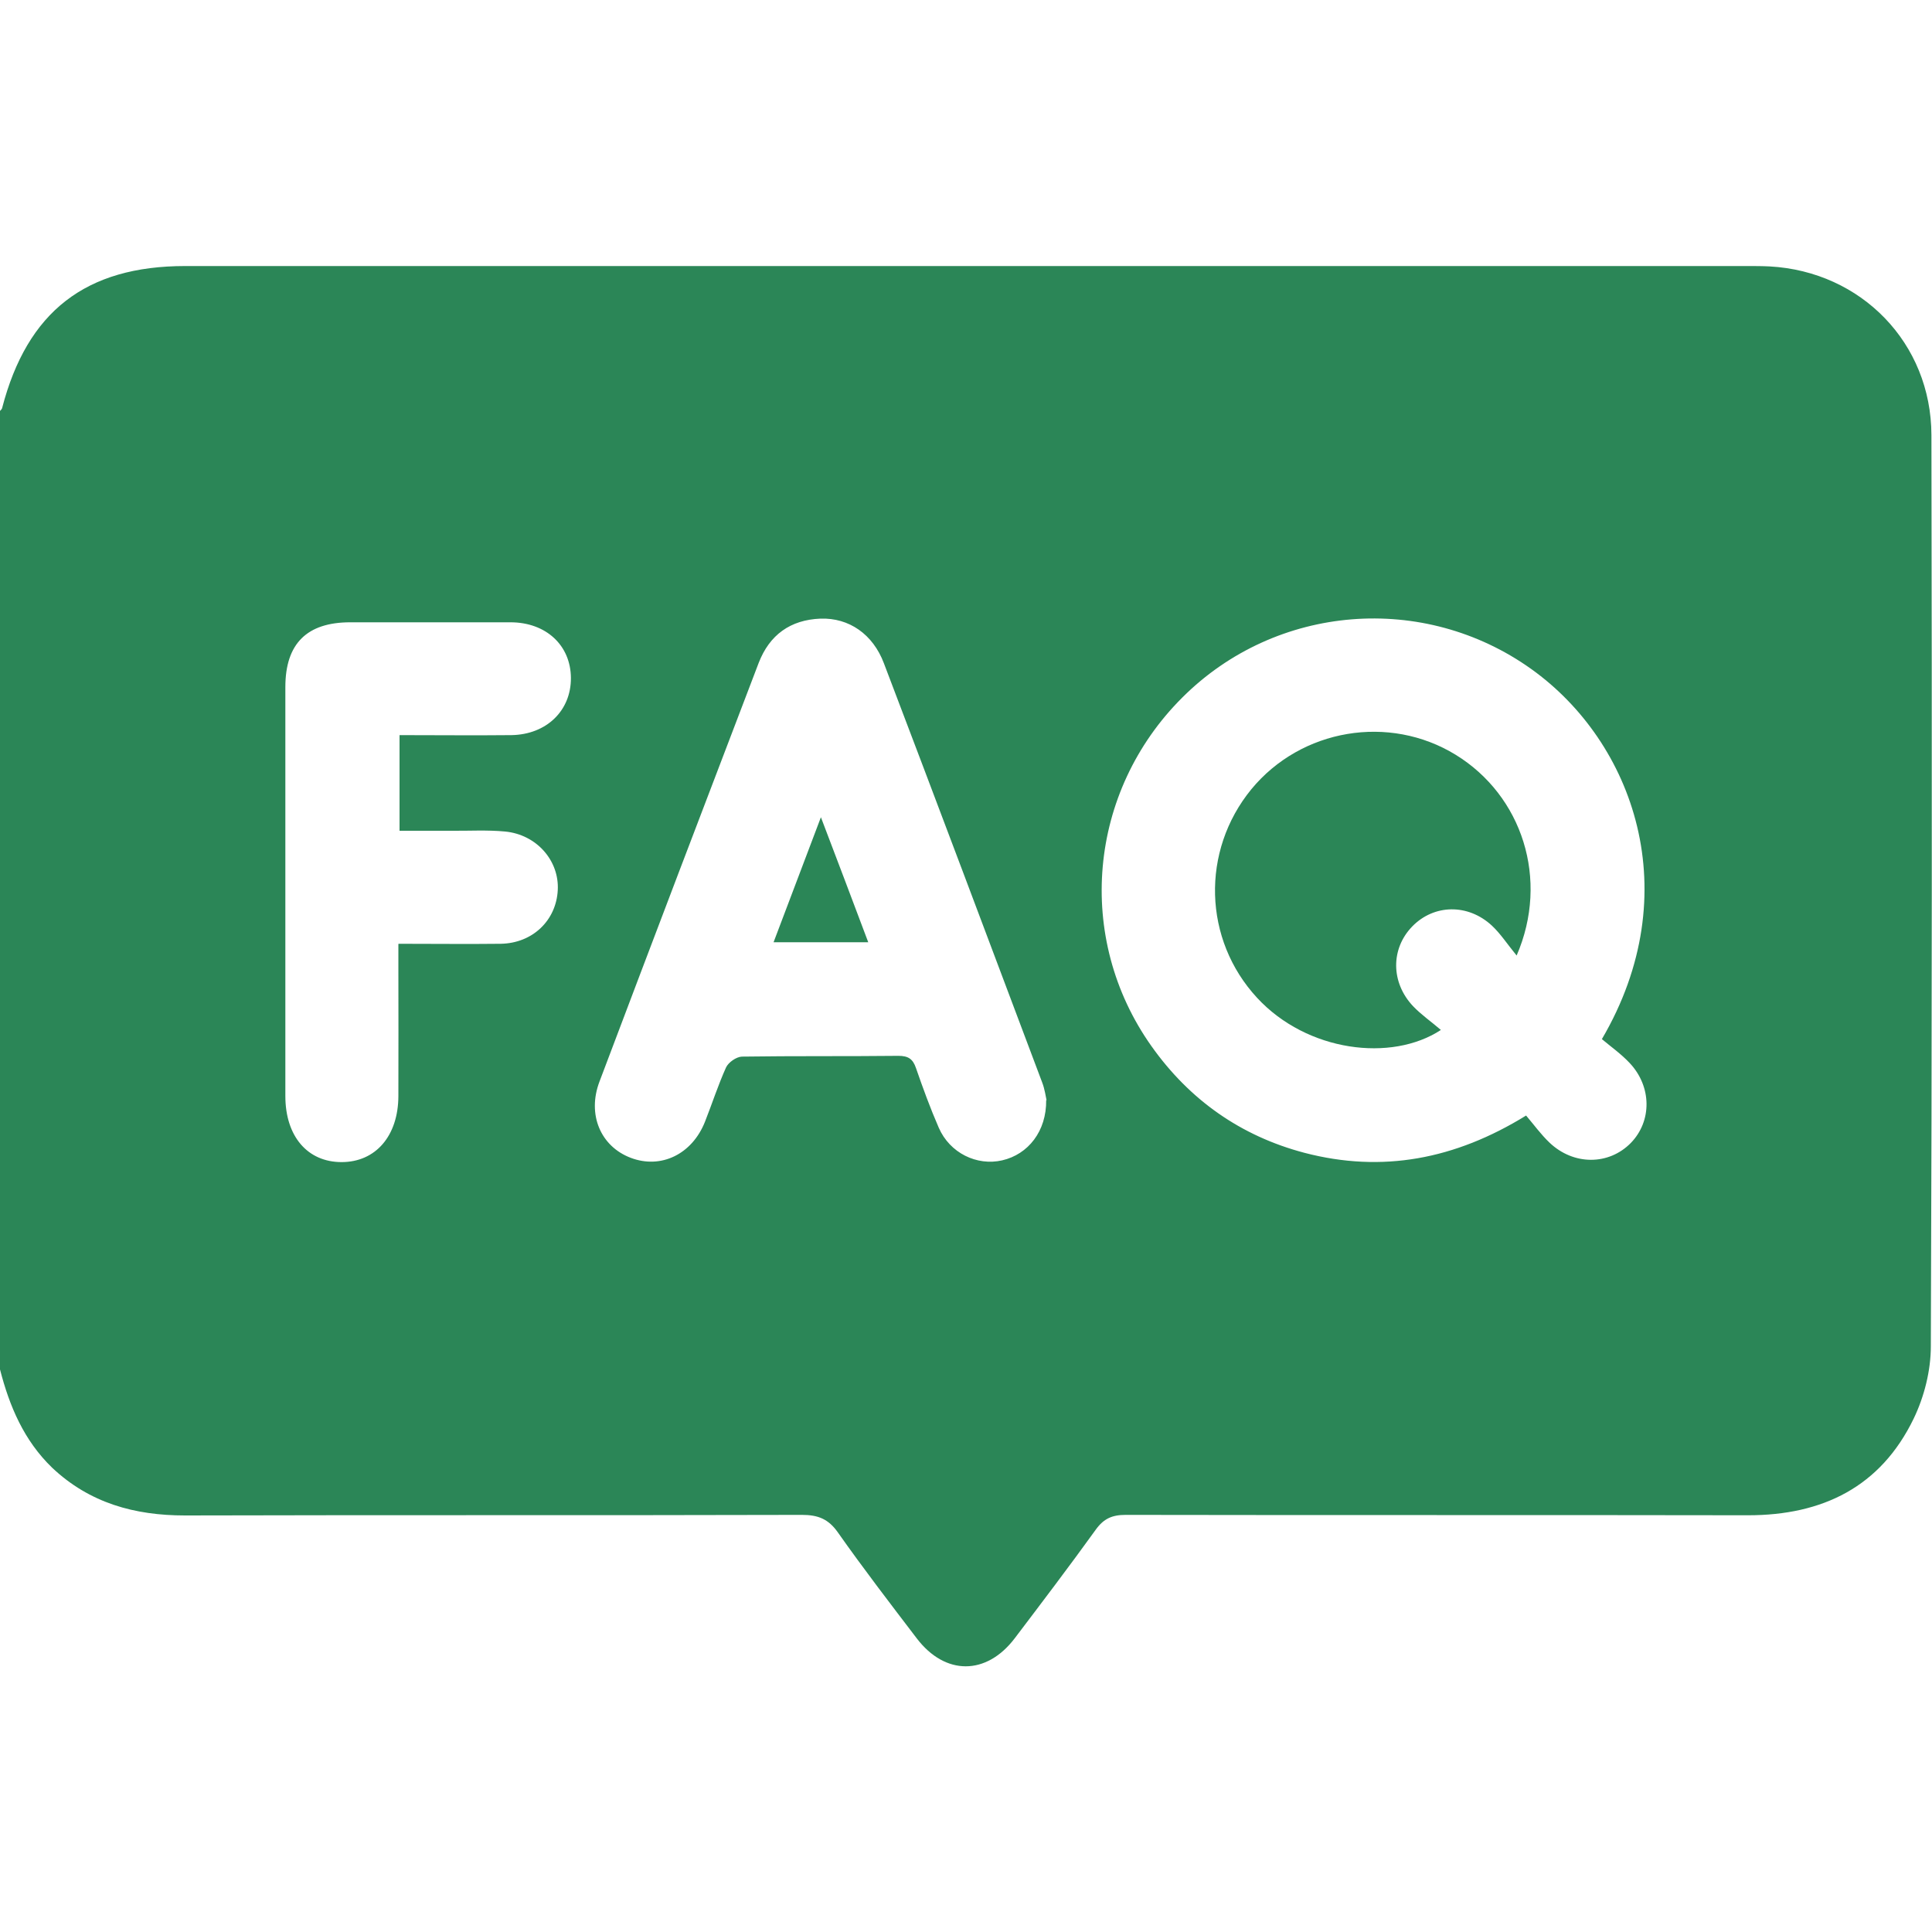
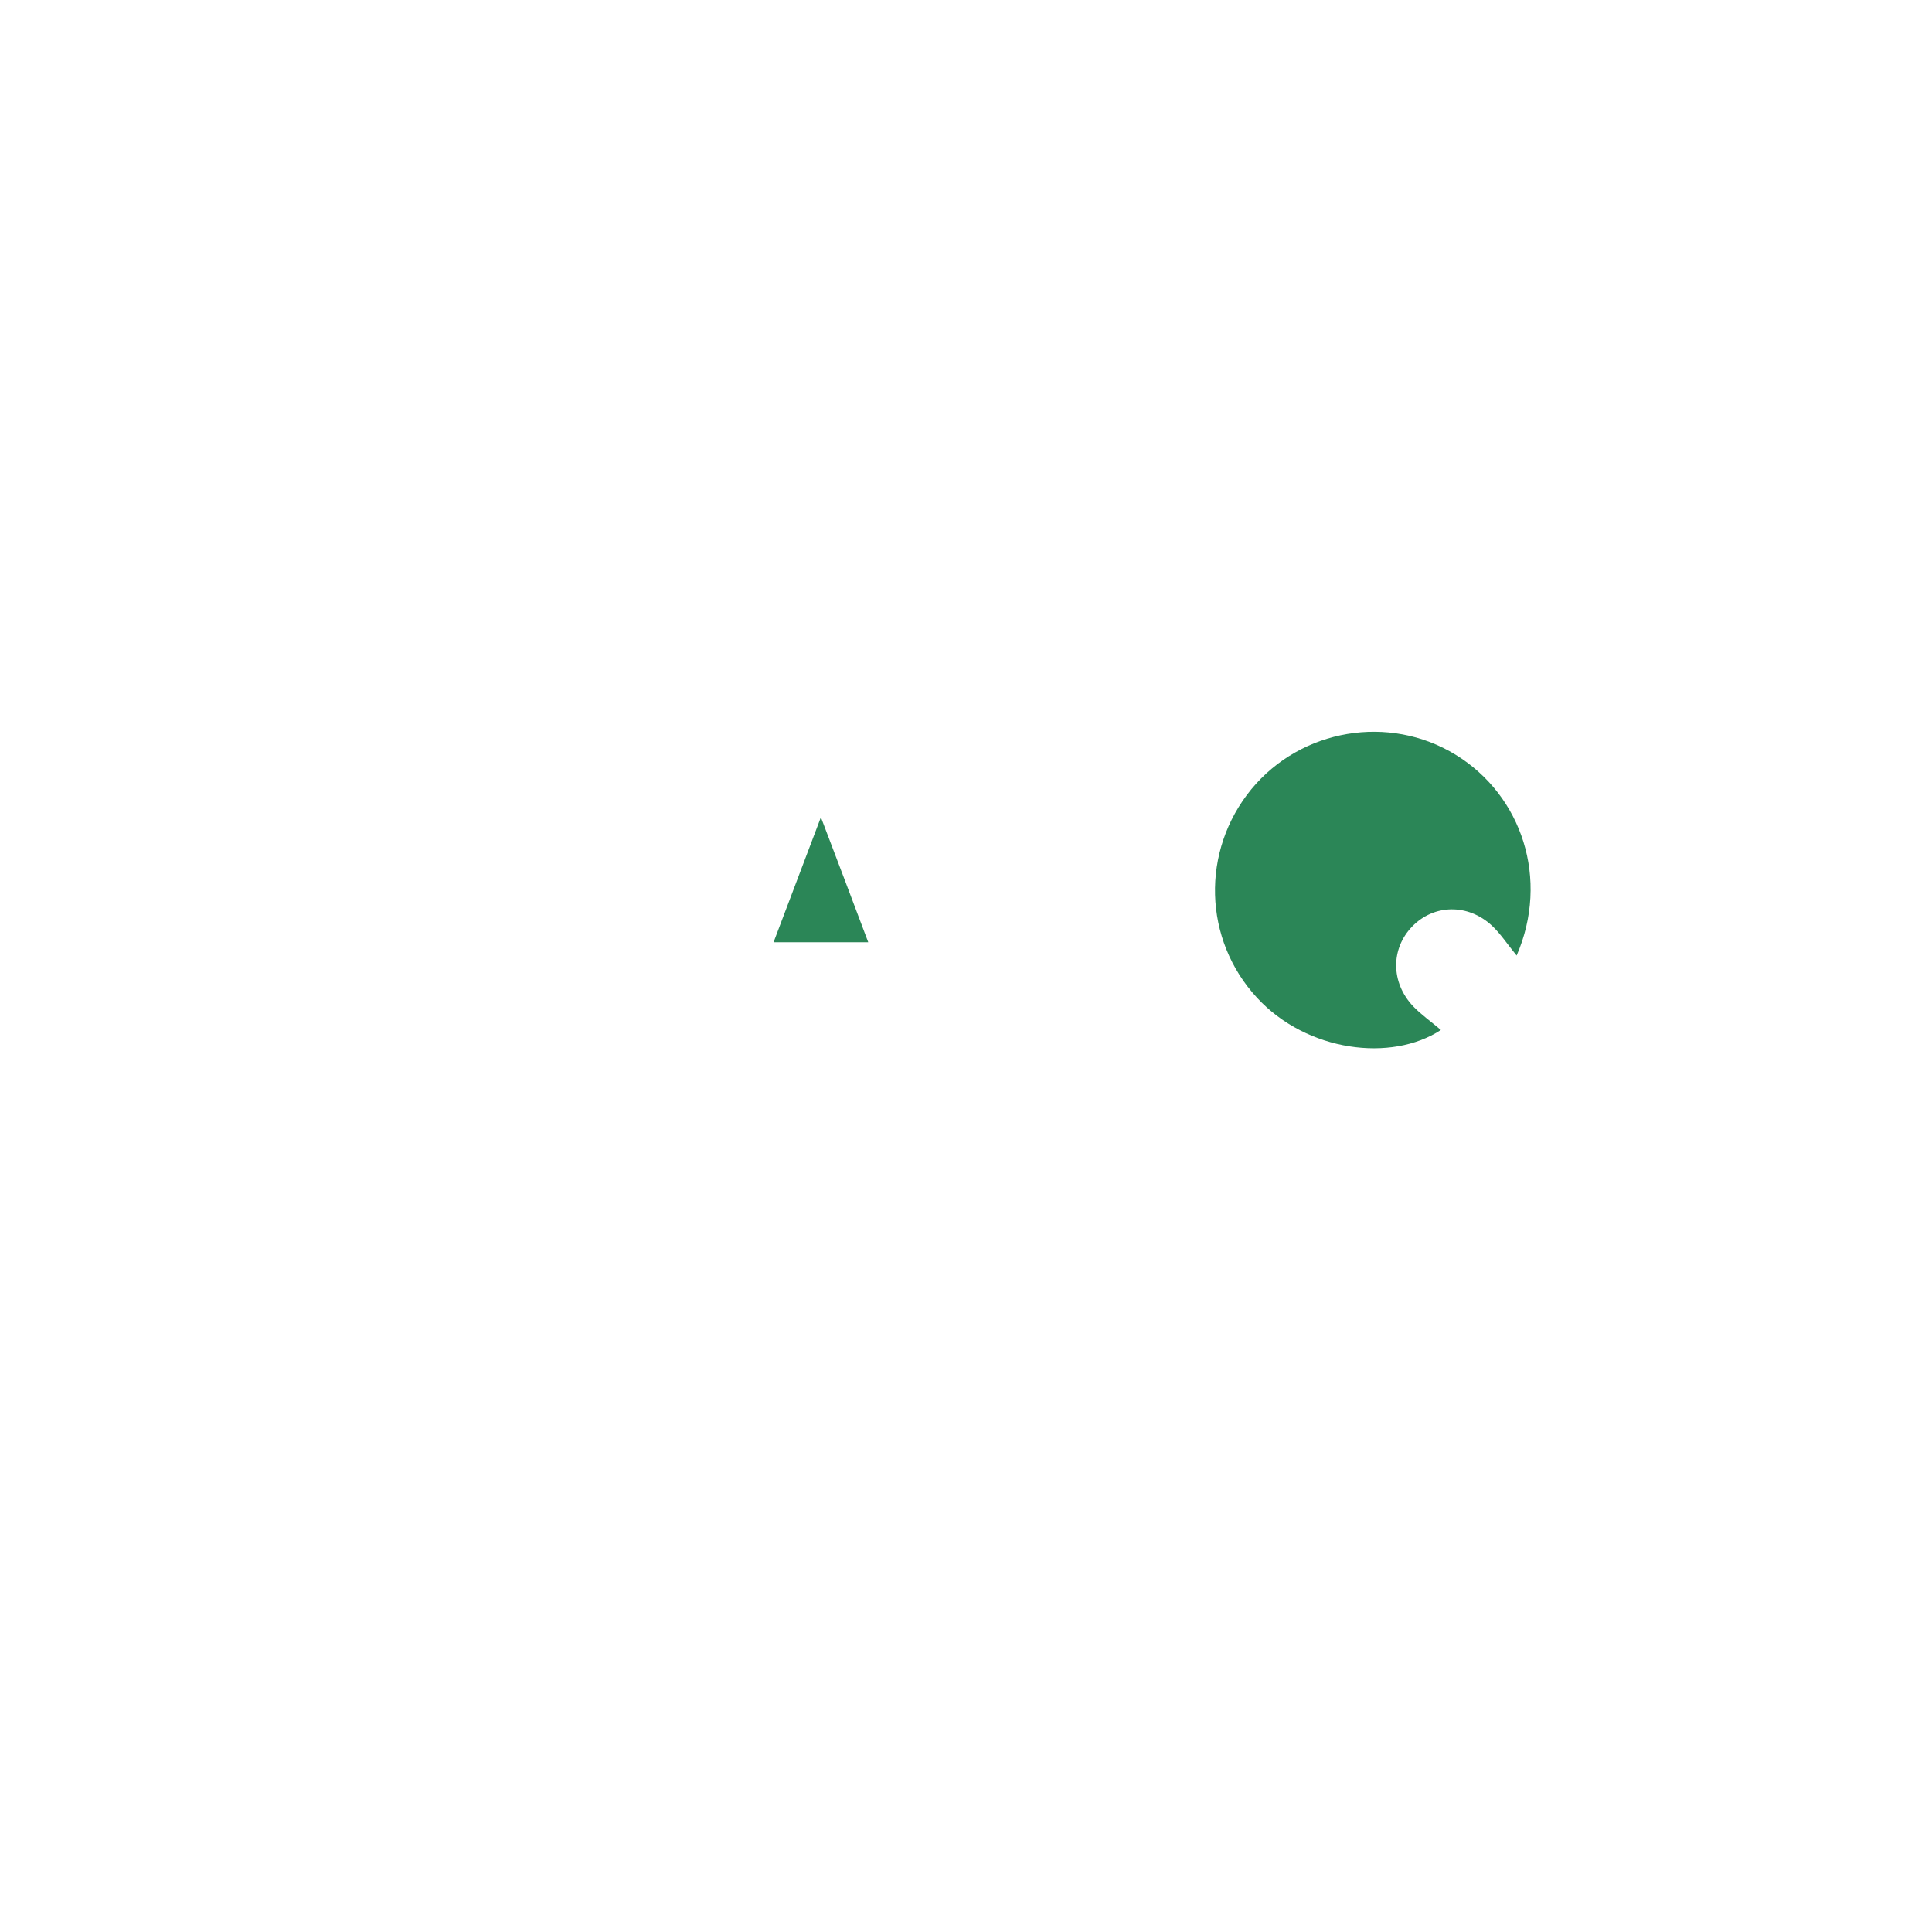
<svg xmlns="http://www.w3.org/2000/svg" id="Layer_1" data-name="Layer 1" viewBox="0 0 100 100">
  <defs>
    <style>
      .cls-1 {
        fill: #2b8657;
      }
    </style>
  </defs>
-   <path class="cls-1" d="M0,70.88C0,54.34,0,37.81,0,21.27c.04-.05,.1-.09,.11-.15,1.3-5,4.33-7.35,9.48-7.35,26.95,0,53.9,0,80.84,0,.39,0,.78,0,1.17,.02,4.74,.26,8.36,3.97,8.37,8.73,.03,15.72,.03,31.44-.03,47.16,0,1.26-.34,2.61-.89,3.75-1.71,3.53-4.71,5-8.57,5-10.74-.02-21.48,0-32.22-.02-.69,0-1.13,.19-1.54,.76-1.37,1.9-2.79,3.77-4.2,5.63-1.47,1.93-3.6,1.93-5.07,0-1.38-1.81-2.77-3.62-4.08-5.48-.49-.7-1.03-.91-1.86-.91-10.64,.03-21.29,0-31.93,.03-2.61,0-4.94-.64-6.88-2.47C1.24,74.56,.49,72.79,0,70.88Zm82.91-17.09c4.45-7.59,1.64-15.38-3.65-19.16-5.57-3.98-13.21-3.37-18.06,1.47-4.89,4.87-5.57,12.45-1.6,18.05,1.97,2.78,4.62,4.65,7.92,5.52,4.02,1.05,7.79,.34,11.47-1.93,.4,.47,.77,.98,1.21,1.4,1.25,1.19,3.07,1.18,4.21,.02,1.1-1.13,1.09-2.92-.06-4.14-.44-.47-.98-.85-1.43-1.23Zm-28.74,3.16c-.04-.17-.09-.57-.23-.93-2.72-7.23-5.44-14.47-8.19-21.69-.57-1.51-1.81-2.36-3.28-2.31-1.56,.06-2.64,.84-3.2,2.29-2.76,7.22-5.51,14.44-8.24,21.67-.65,1.71,.06,3.36,1.62,3.95,1.56,.59,3.17-.18,3.84-1.87,.37-.94,.68-1.9,1.09-2.81,.12-.26,.53-.55,.82-.56,2.7-.04,5.4-.01,8.1-.04,.51,0,.75,.16,.91,.63,.36,1.04,.74,2.08,1.18,3.09,.57,1.31,1.97,1.99,3.28,1.69,1.35-.31,2.3-1.51,2.28-3.12Zm-33.54-8.1c1.86,0,3.57,.02,5.29,0,1.65-.03,2.87-1.21,2.95-2.78,.08-1.52-1.09-2.87-2.72-3.03-.94-.09-1.88-.03-2.83-.04-.87,0-1.73,0-2.64,0v-4.95c1.97,0,3.88,.02,5.79,0,1.82-.03,3.09-1.27,3.08-2.96-.01-1.69-1.29-2.88-3.13-2.88-2.76,0-5.53,0-8.29,0-2.24,0-3.36,1.1-3.36,3.35,0,7.06,0,14.11,0,21.17,0,2.09,1.15,3.42,2.91,3.42,1.76,0,2.93-1.35,2.94-3.41,.01-2.21,0-4.42,0-6.63,0-.35,0-.71,0-1.24Z" />
  <path class="cls-1" d="M78.51,49.47c-.5-.61-.84-1.14-1.29-1.56-1.24-1.15-3-1.11-4.12,.04-1.12,1.15-1.12,2.9,.04,4.13,.42,.44,.94,.8,1.44,1.23-2.56,1.68-6.93,1.13-9.51-1.66-2.79-3.01-2.92-7.6-.3-10.8,2.58-3.13,7.13-3.9,10.58-1.78,3.43,2.11,4.86,6.44,3.15,10.39Z" />
  <path class="cls-1" d="M44.95,48.77h-4.91c.8-2.12,1.58-4.18,2.45-6.47,.86,2.26,1.64,4.31,2.45,6.47Z" />
</svg>